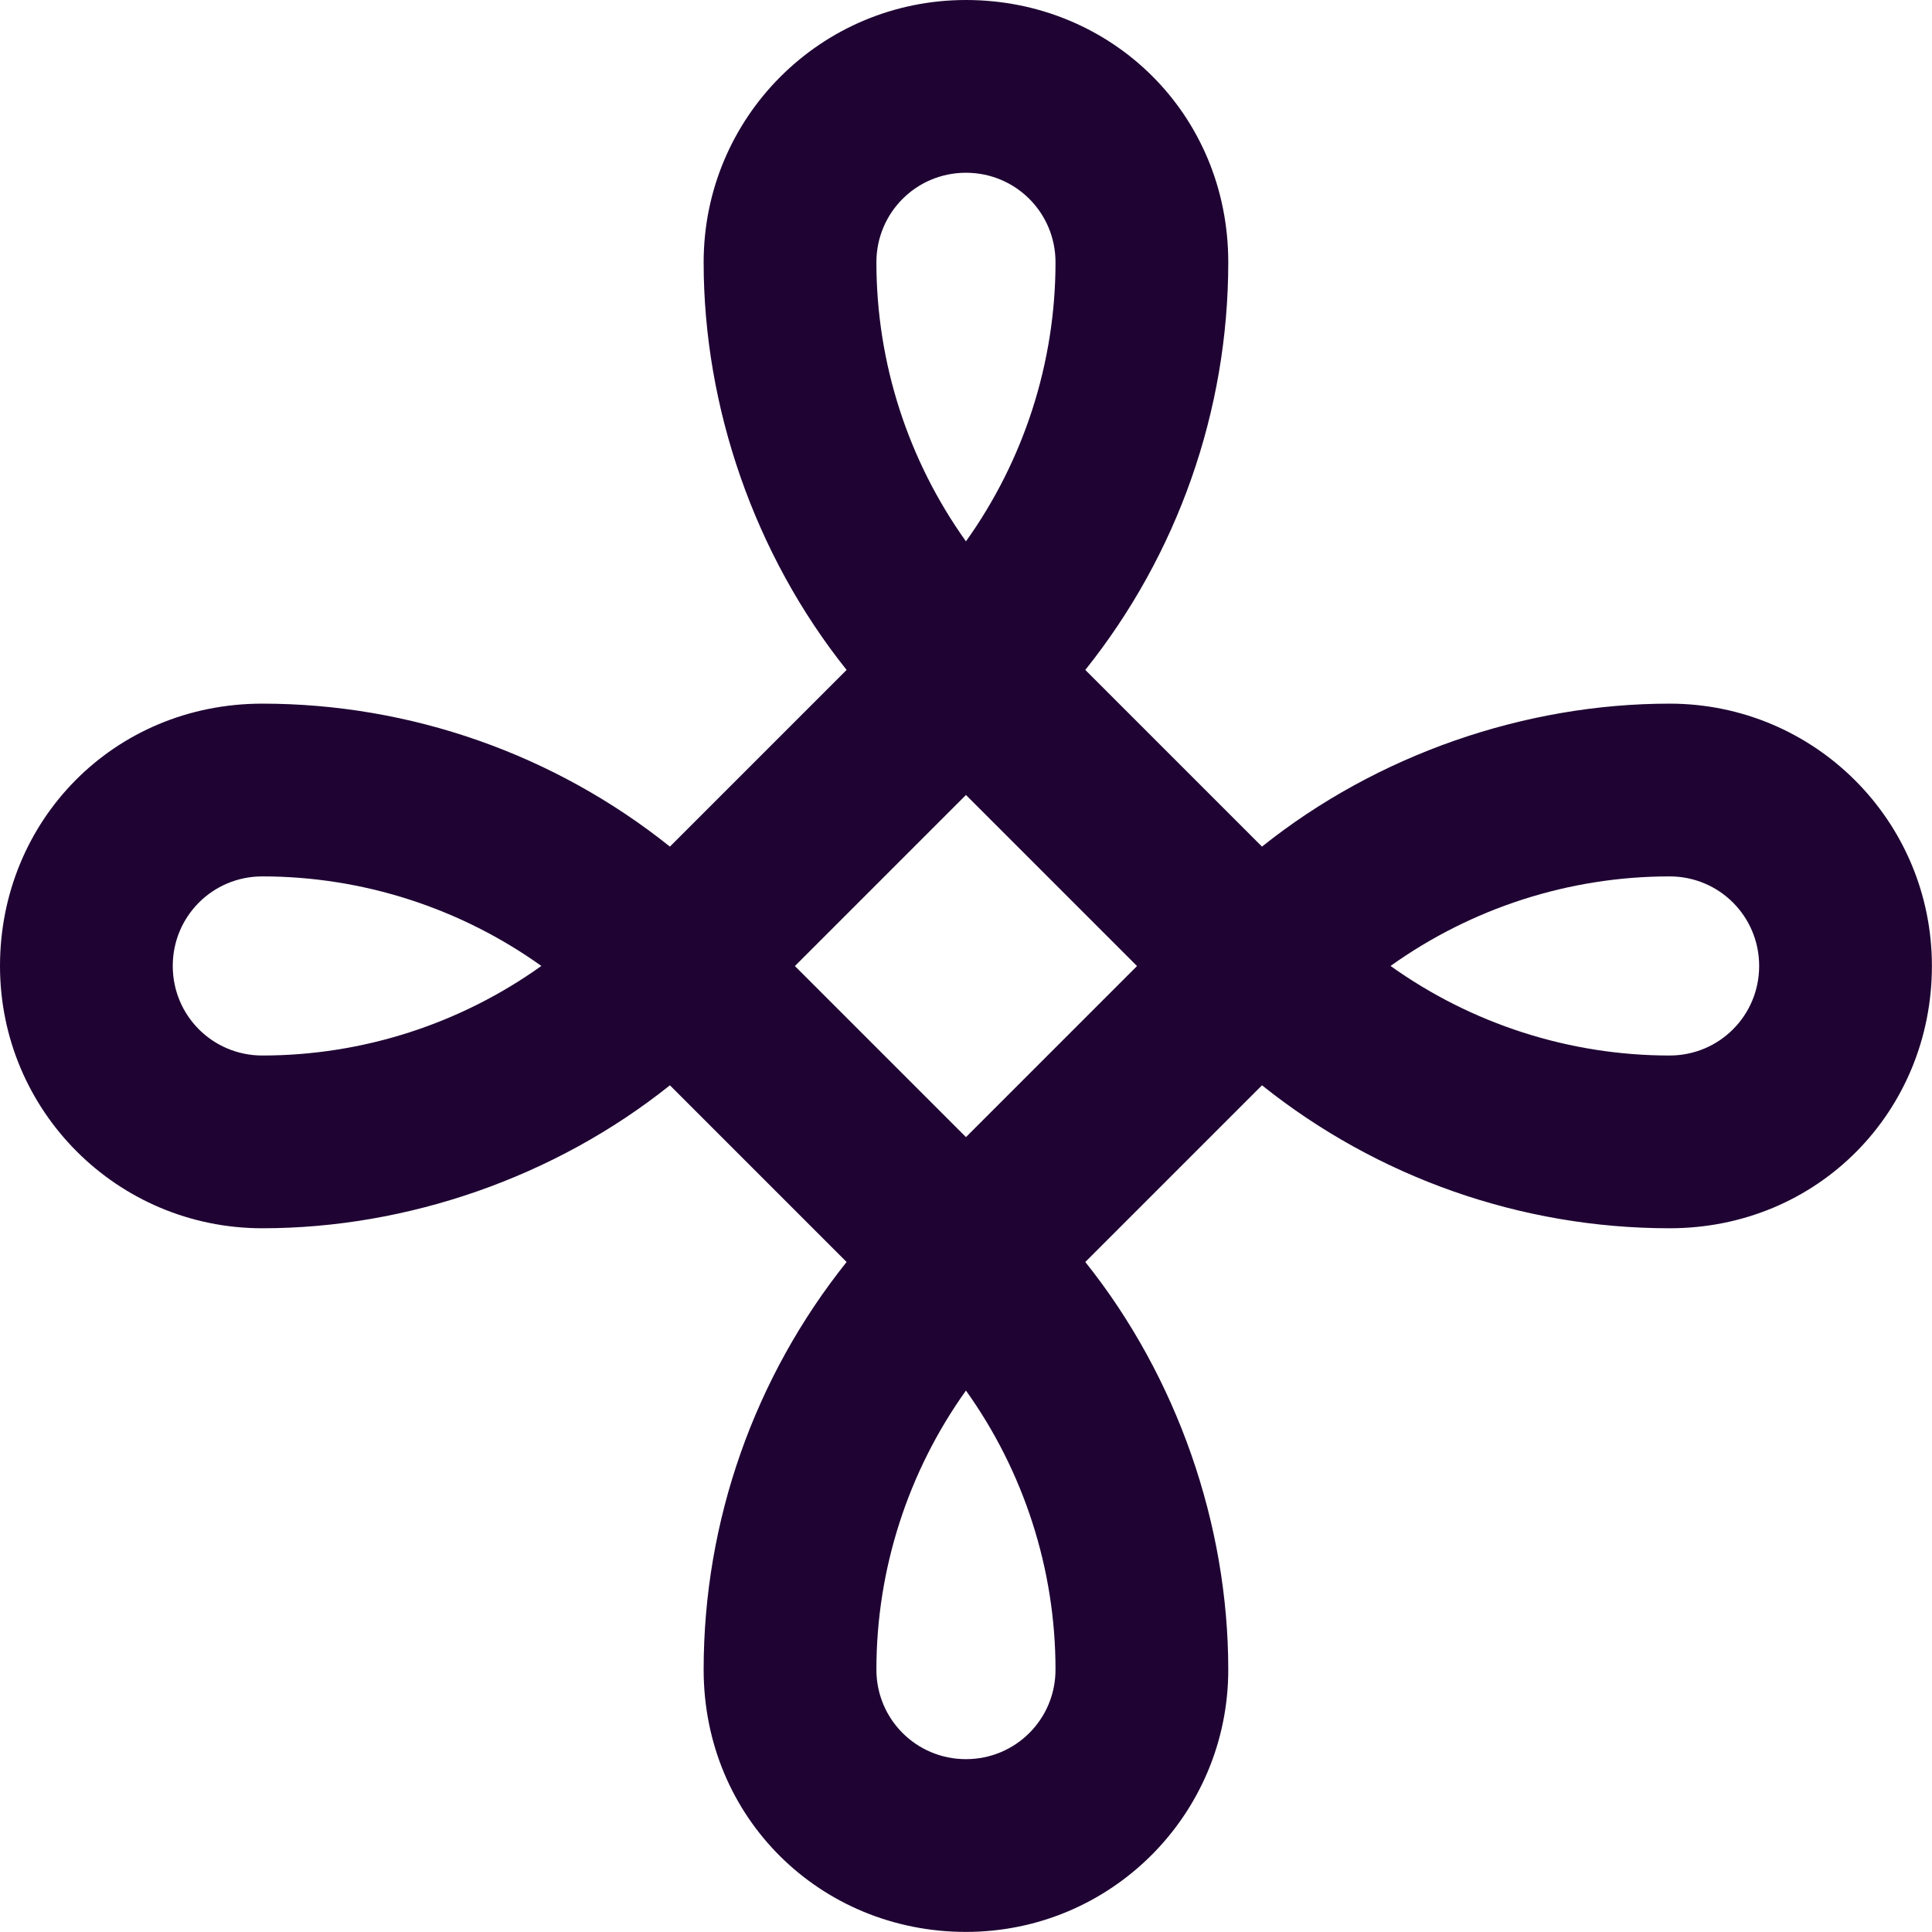
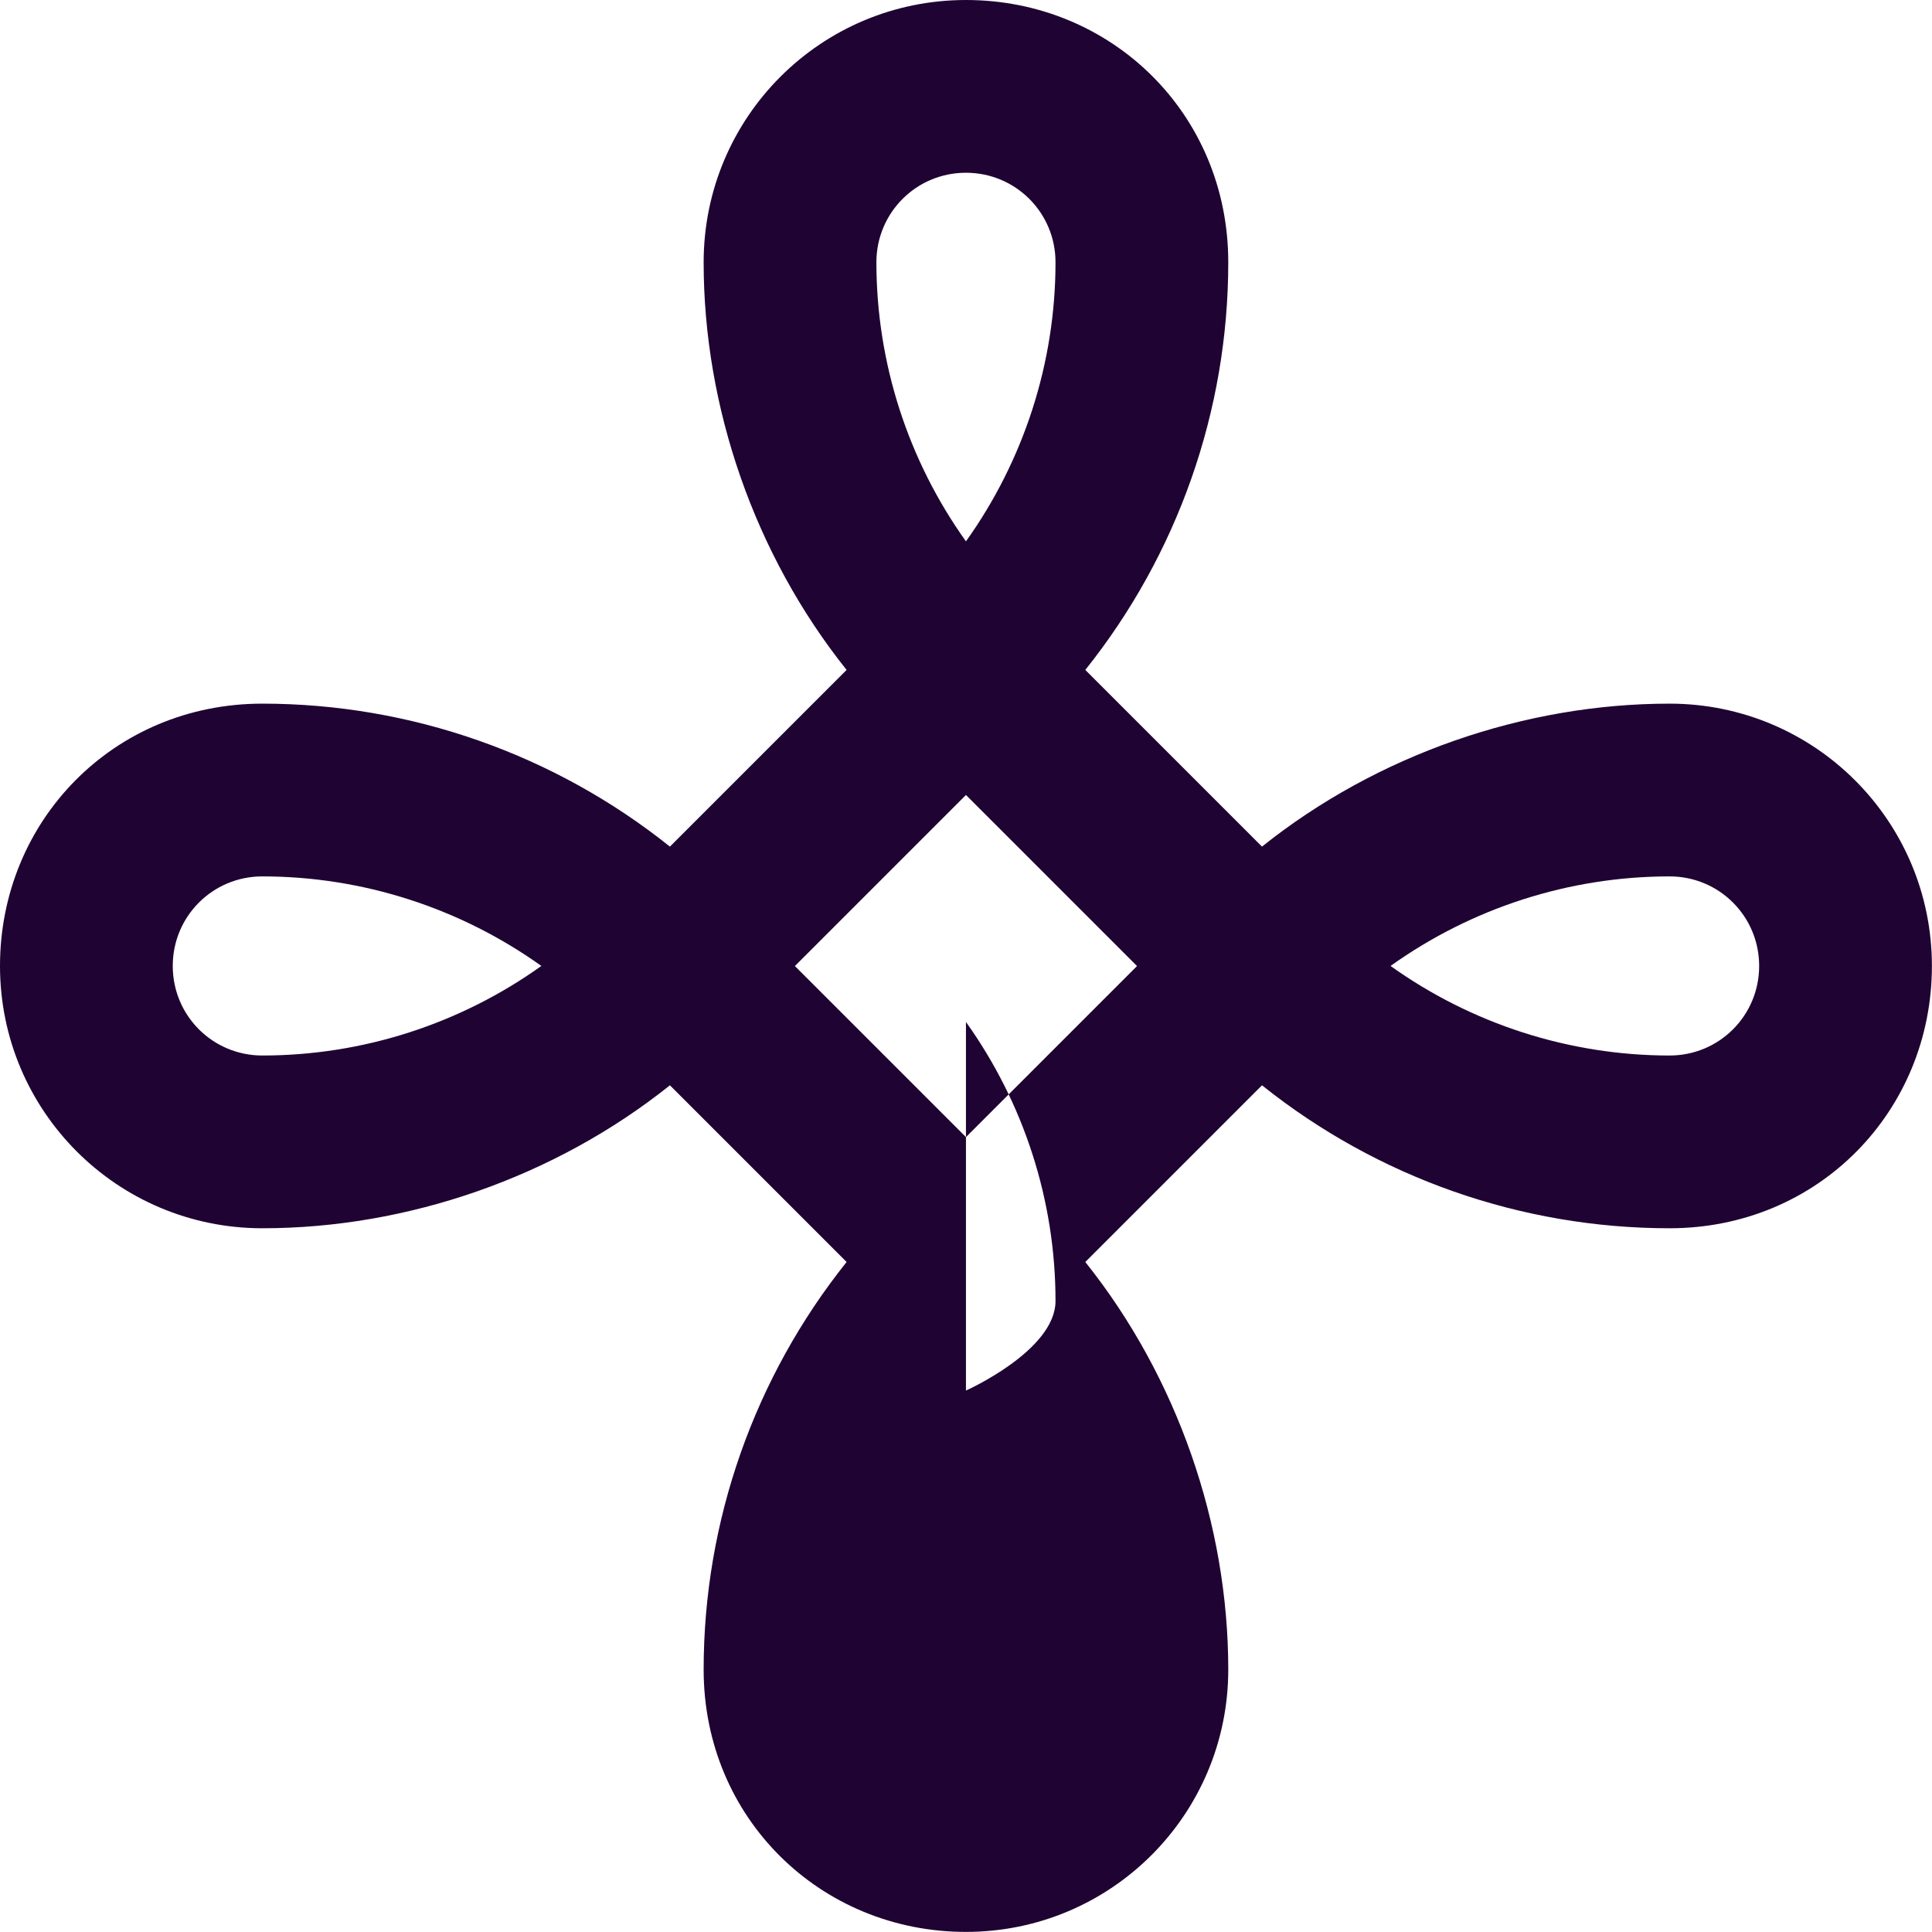
<svg xmlns="http://www.w3.org/2000/svg" id="Layer_2" data-name="Layer 2" viewBox="0 0 215.95 215.95">
  <defs>
    <style>      .cls-1 {        fill: #1f0433;        fill-rule: evenodd;      }    </style>
  </defs>
  <g id="Layer_1-2" data-name="Layer 1">
-     <path class="cls-1" d="M107.97,19.31c-5.55,0-10.01,4.46-10.01,10.01,0,11.25,3.55,22.15,10.01,31.19,6.46-9.04,10.01-19.95,10.01-31.19,0-5.55-4.46-10.01-10.01-10.01ZM121.31,74.88c10.29-12.87,15.98-28.93,15.98-45.56S124.19,0,107.97,0s-29.32,13.11-29.32,29.32,5.7,32.7,15.98,45.56l-19.75,19.75c-12.87-10.29-28.93-15.98-45.56-15.98S0,91.76,0,107.97s13.11,29.32,29.32,29.32,32.7-5.7,45.56-15.98l19.75,19.75c-10.29,12.87-15.98,28.93-15.98,45.56s13.11,29.32,29.32,29.32,29.32-13.11,29.32-29.32-5.7-32.7-15.98-45.56l19.75-19.75c12.87,10.29,28.93,15.98,45.56,15.98s29.32-13.11,29.32-29.32-13.11-29.32-29.32-29.32-32.7,5.7-45.56,15.98l-19.75-19.75ZM107.97,88.86l-19.12,19.12,19.12,19.12,19.12-19.12-19.12-19.12ZM155.43,107.97c9.04,6.46,19.95,10.01,31.19,10.01,5.55,0,10.01-4.46,10.01-10.01s-4.46-10.01-10.01-10.01c-11.25,0-22.15,3.55-31.19,10.01ZM107.97,155.43c-6.46,9.04-10.01,19.95-10.01,31.19,0,5.55,4.46,10.01,10.01,10.01s10.01-4.46,10.01-10.01c0-11.25-3.55-22.15-10.01-31.19ZM60.51,107.97c-9.04-6.46-19.95-10.01-31.19-10.01-5.55,0-10.01,4.46-10.01,10.01s4.46,10.01,10.01,10.01c11.25,0,22.15-3.55,31.19-10.01Z" />
+     <path class="cls-1" d="M107.97,19.31c-5.55,0-10.01,4.46-10.01,10.01,0,11.25,3.55,22.15,10.01,31.19,6.46-9.04,10.01-19.95,10.01-31.19,0-5.55-4.46-10.01-10.01-10.01ZM121.31,74.88c10.29-12.87,15.98-28.93,15.98-45.56S124.19,0,107.97,0s-29.32,13.11-29.32,29.32,5.7,32.7,15.98,45.56l-19.75,19.75c-12.87-10.29-28.93-15.98-45.56-15.98S0,91.76,0,107.97s13.11,29.32,29.32,29.32,32.7-5.7,45.56-15.98l19.75,19.75c-10.29,12.87-15.98,28.93-15.98,45.56s13.11,29.32,29.32,29.32,29.32-13.11,29.32-29.32-5.7-32.7-15.98-45.56l19.75-19.75c12.87,10.29,28.93,15.98,45.56,15.98s29.32-13.11,29.32-29.32-13.11-29.32-29.32-29.32-32.7,5.7-45.56,15.98l-19.75-19.75ZM107.97,88.86l-19.12,19.12,19.12,19.12,19.12-19.12-19.12-19.12ZM155.43,107.97c9.04,6.46,19.95,10.01,31.19,10.01,5.55,0,10.01-4.46,10.01-10.01s-4.46-10.01-10.01-10.01c-11.25,0-22.15,3.55-31.19,10.01ZM107.97,155.43s10.01-4.46,10.01-10.01c0-11.25-3.55-22.15-10.01-31.19ZM60.51,107.97c-9.04-6.46-19.95-10.01-31.19-10.01-5.55,0-10.01,4.46-10.01,10.01s4.46,10.01,10.01,10.01c11.25,0,22.15-3.55,31.19-10.01Z" />
  </g>
</svg>